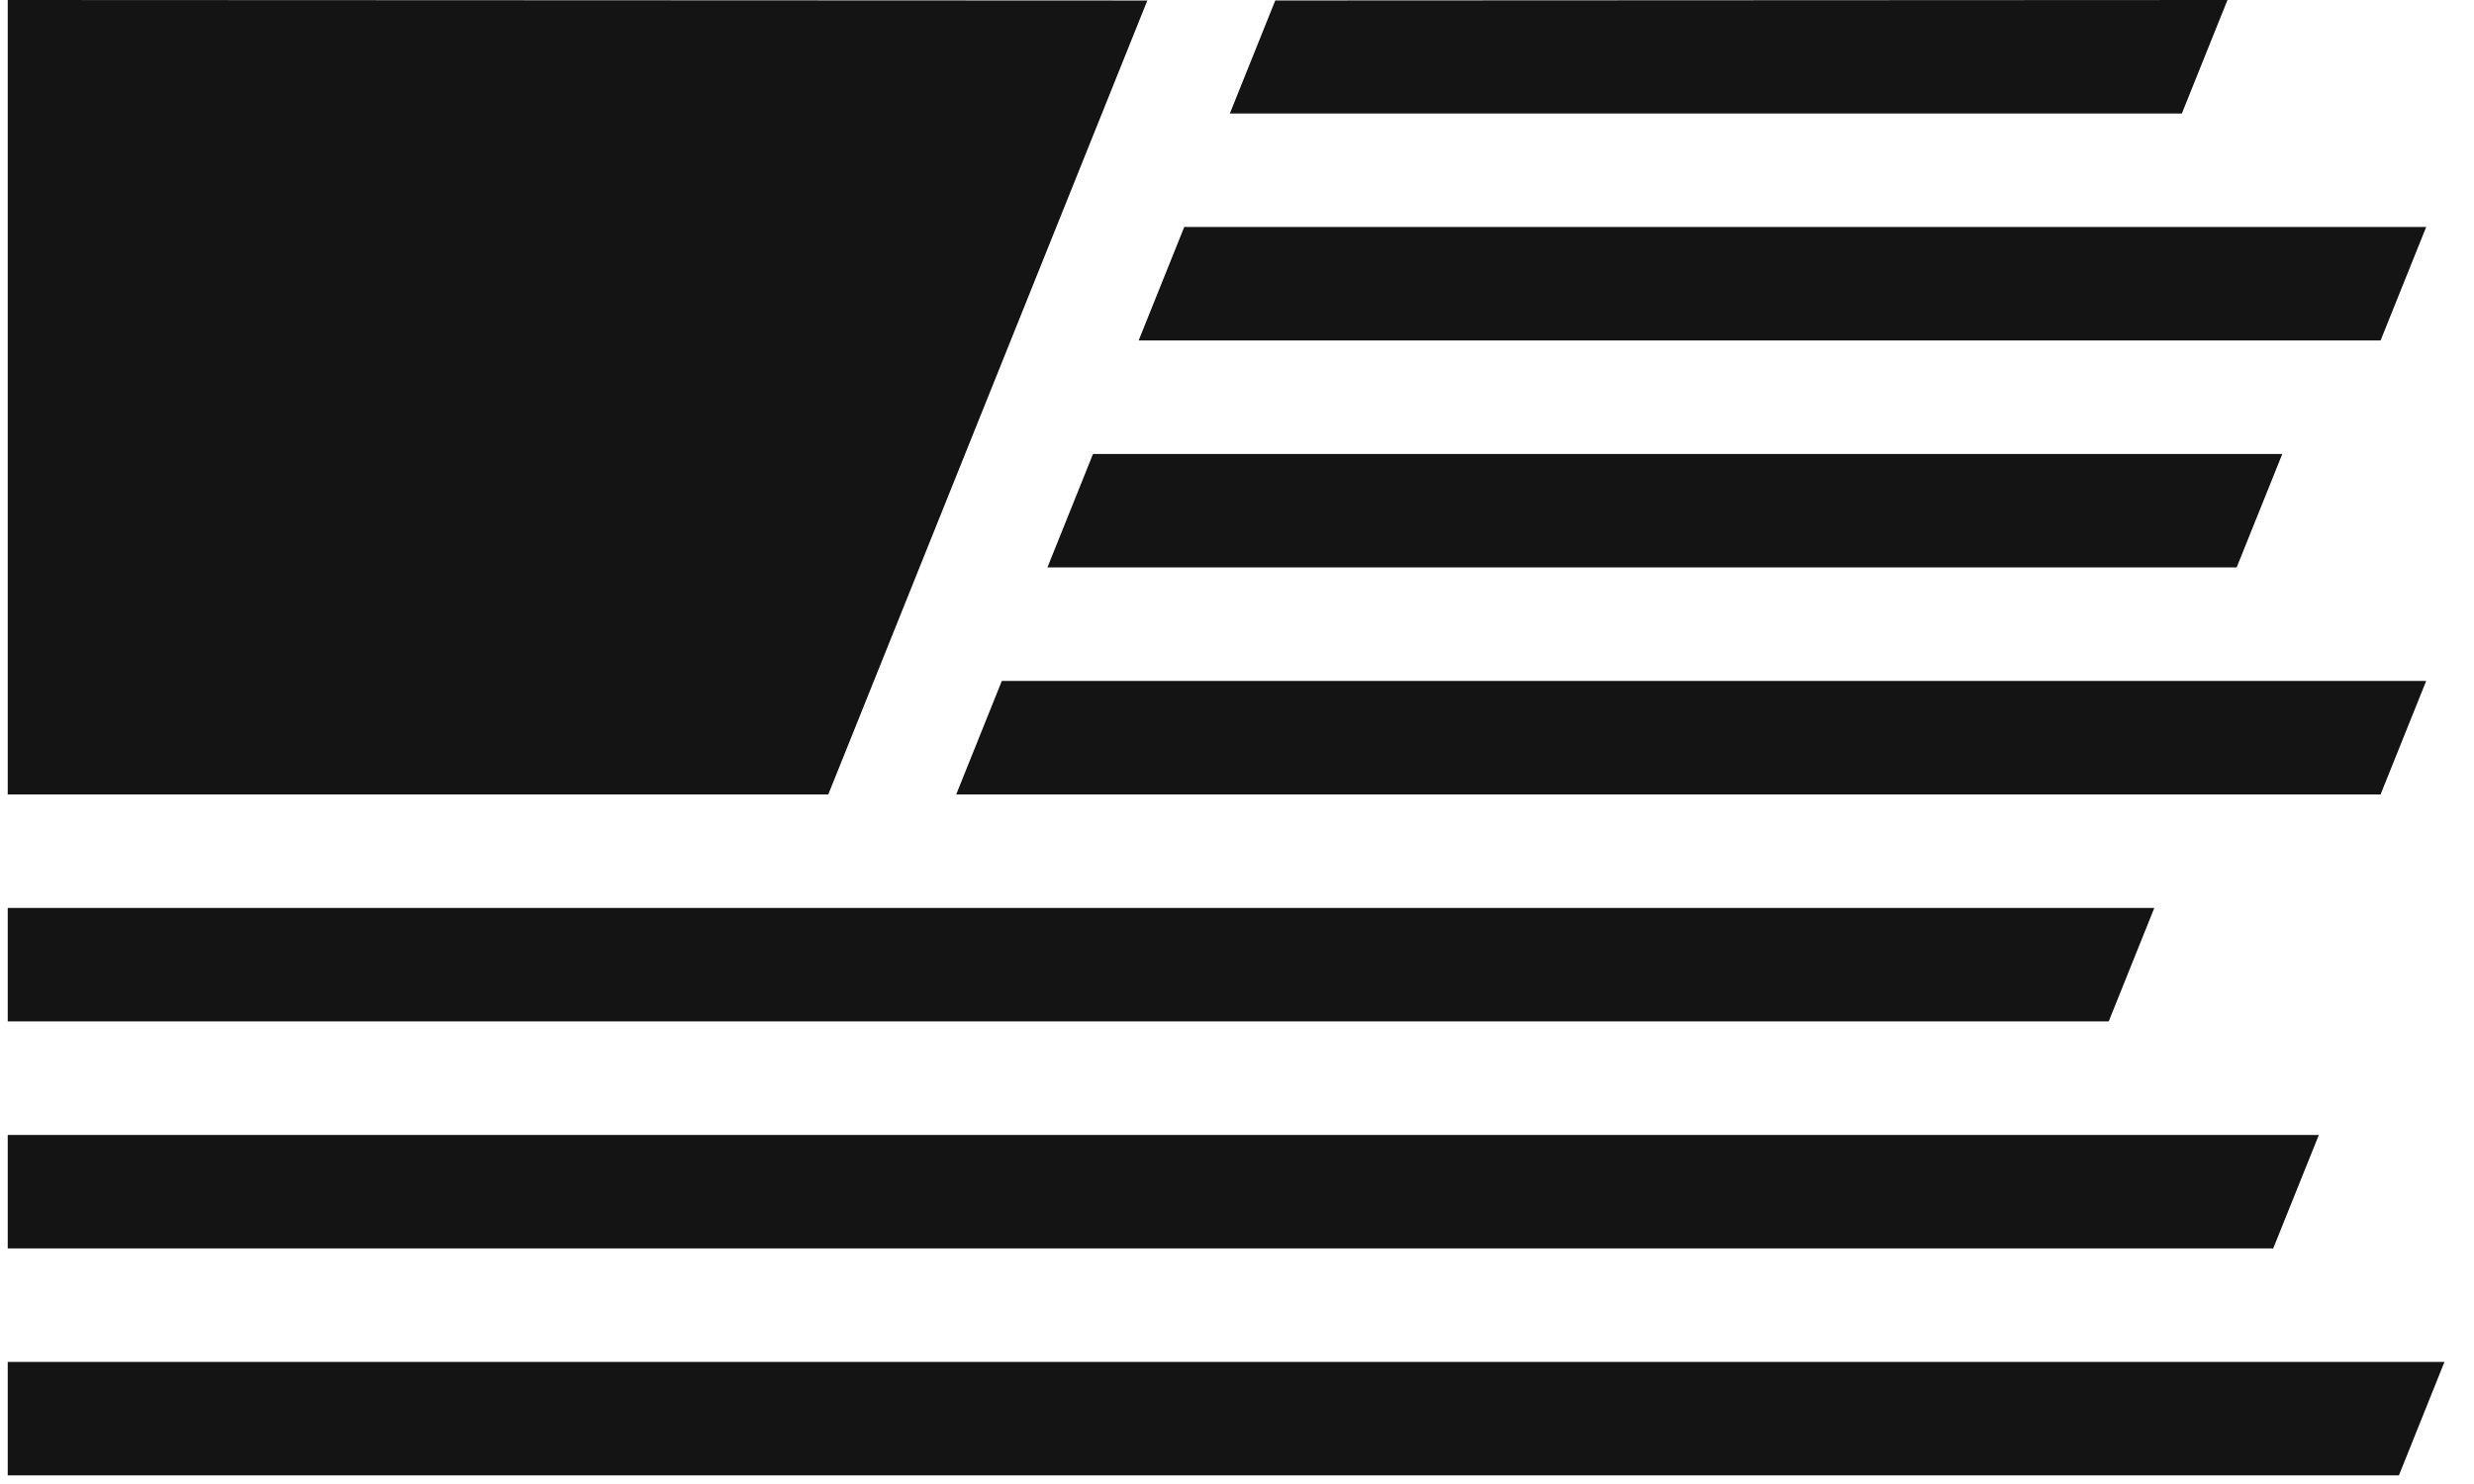
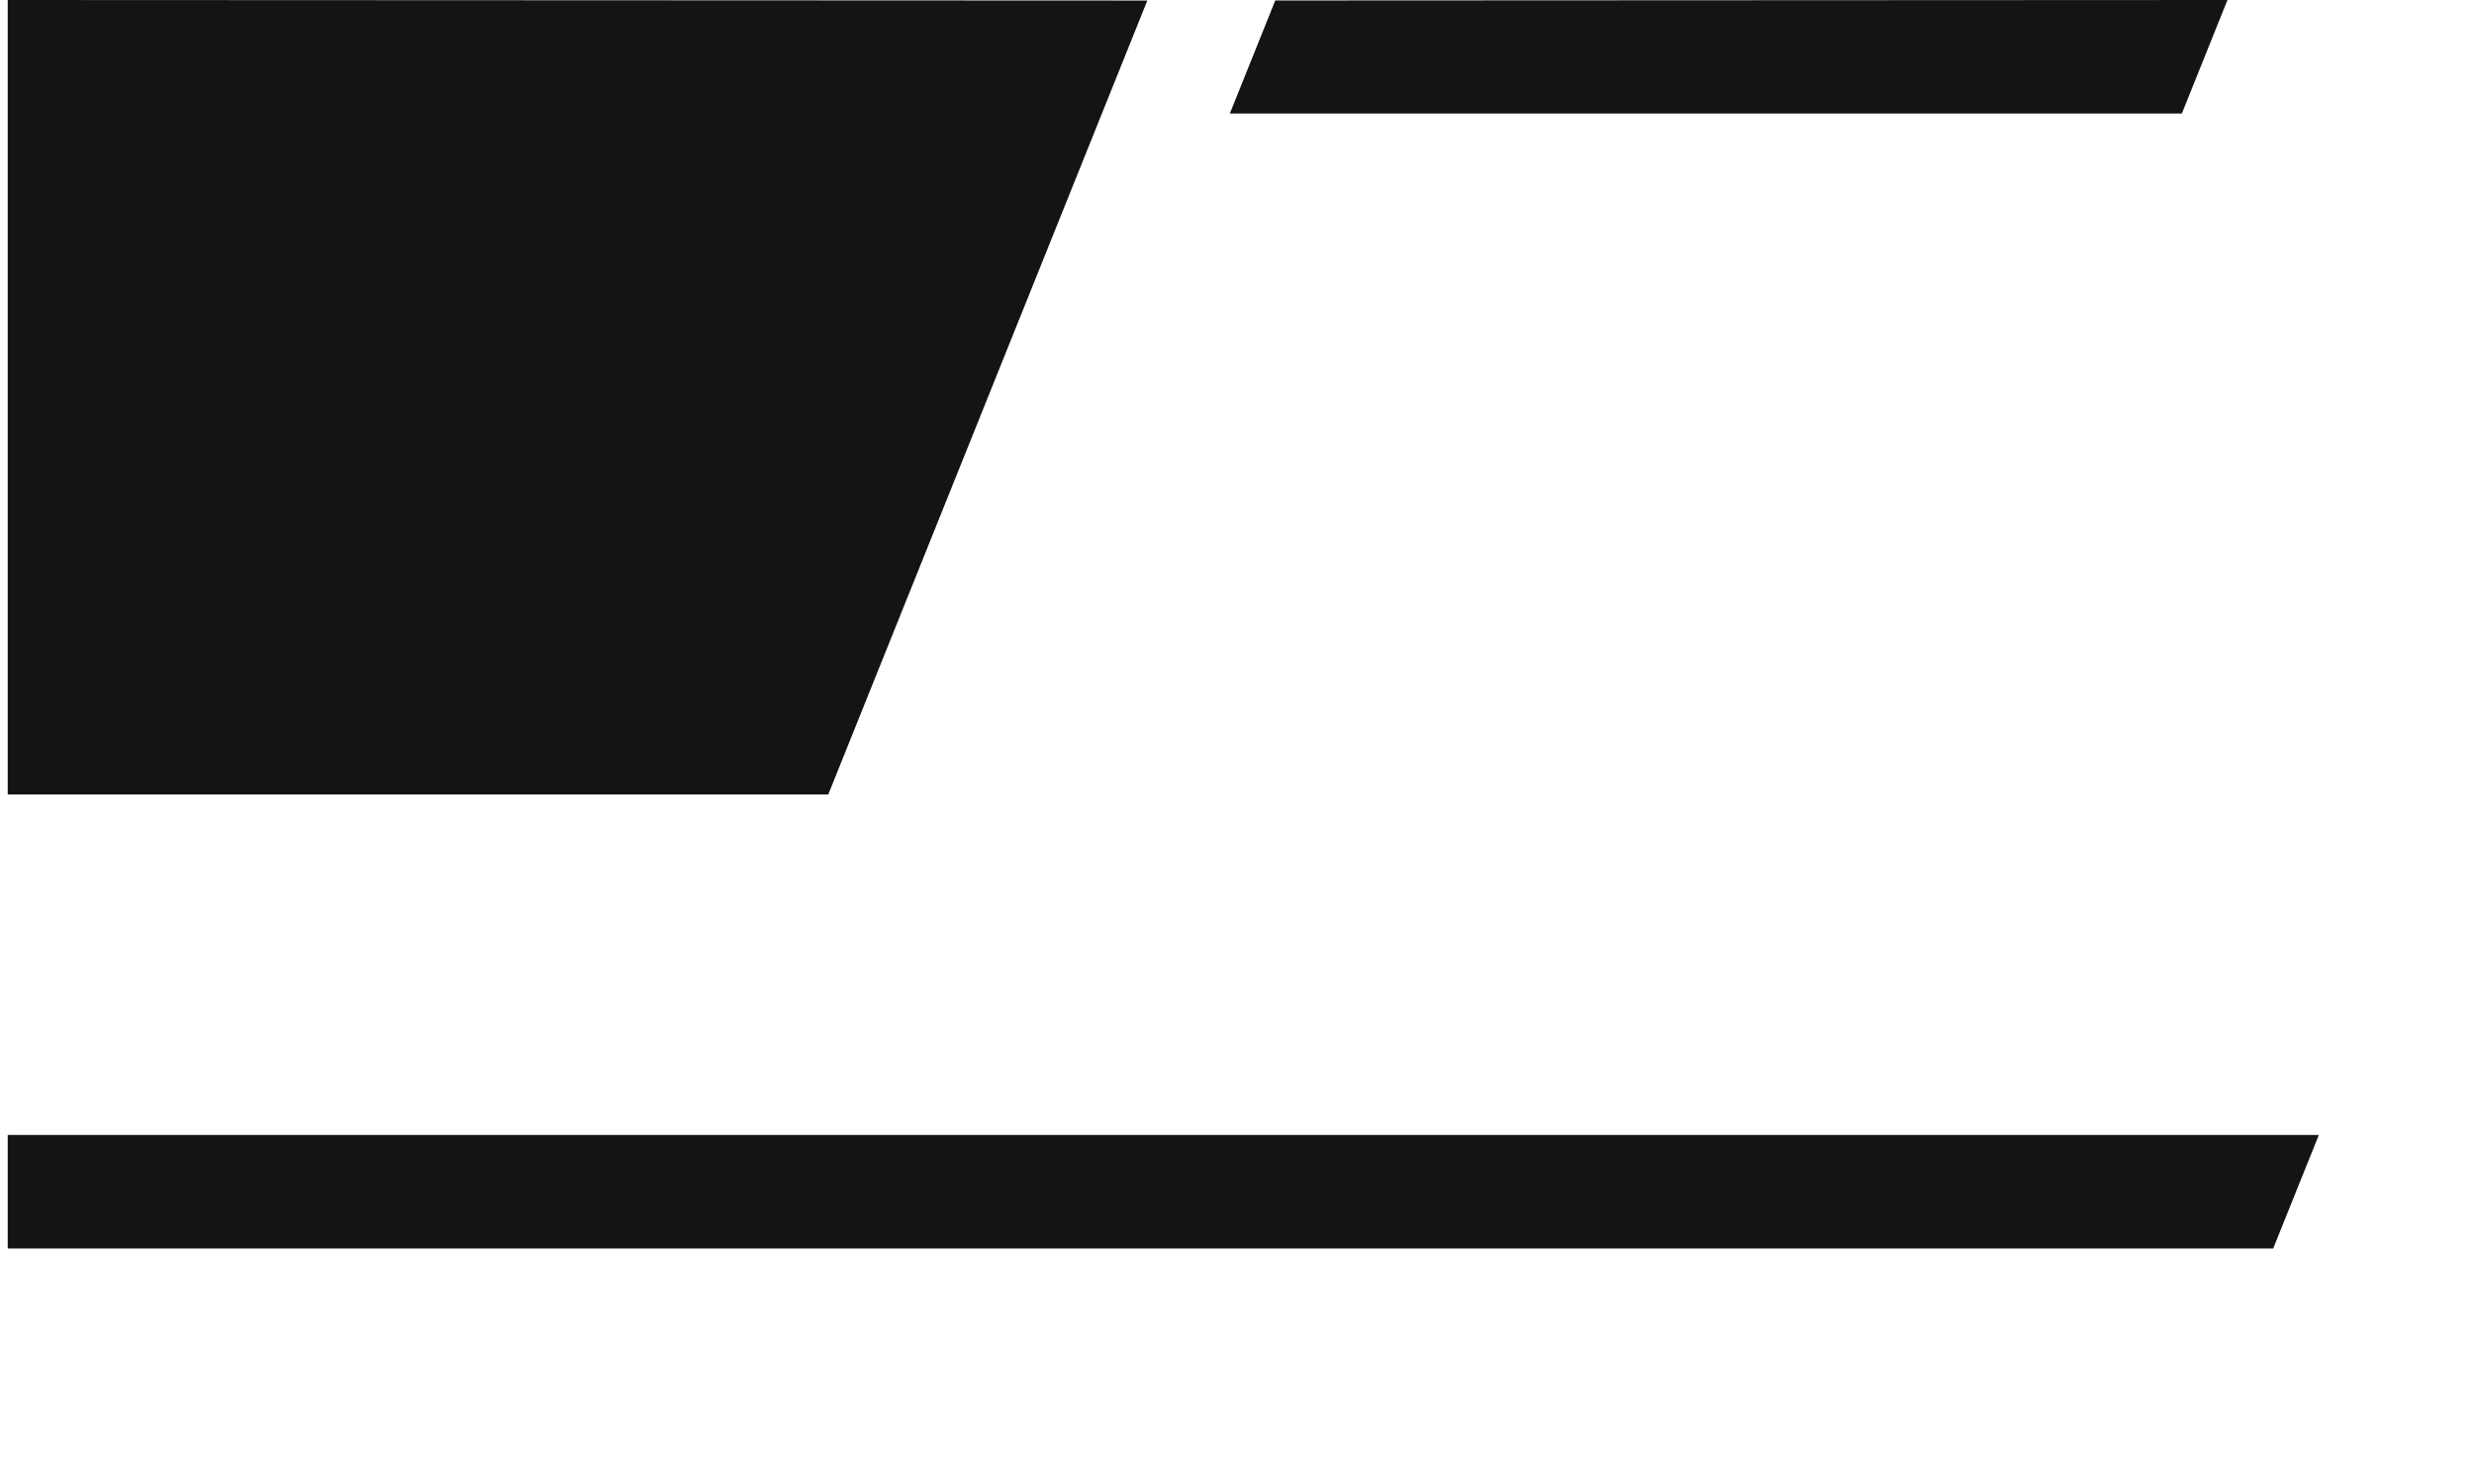
<svg xmlns="http://www.w3.org/2000/svg" height="48" viewBox="0 0 53 32" width="80">
  <g fill="#141414" fillRule="evenodd">
    <polygon points="0 17.131 17.689 17.131 24.567 .011 0 0" />
    <polygon points="27.325 .01 26.346 2.447 46.869 2.447 47.852 0" />
-     <polygon points="0 29.367 0 31.814 51.548 31.814 52.53 29.367" />
    <polygon points="0 24.473 0 26.92 48.838 26.92 49.822 24.473" />
-     <polygon points="0 19.578 0 22.025 45.292 22.025 46.275 19.578" />
-     <polygon points="52.136 14.683 21.43 14.683 20.447 17.13 51.153 17.13" />
-     <polygon points="49.034 9.789 23.396 9.789 22.413 12.236 48.05 12.236" />
-     <polygon points="52.136 4.894 25.363 4.894 24.38 7.341 51.153 7.341" />
  </g>
</svg>